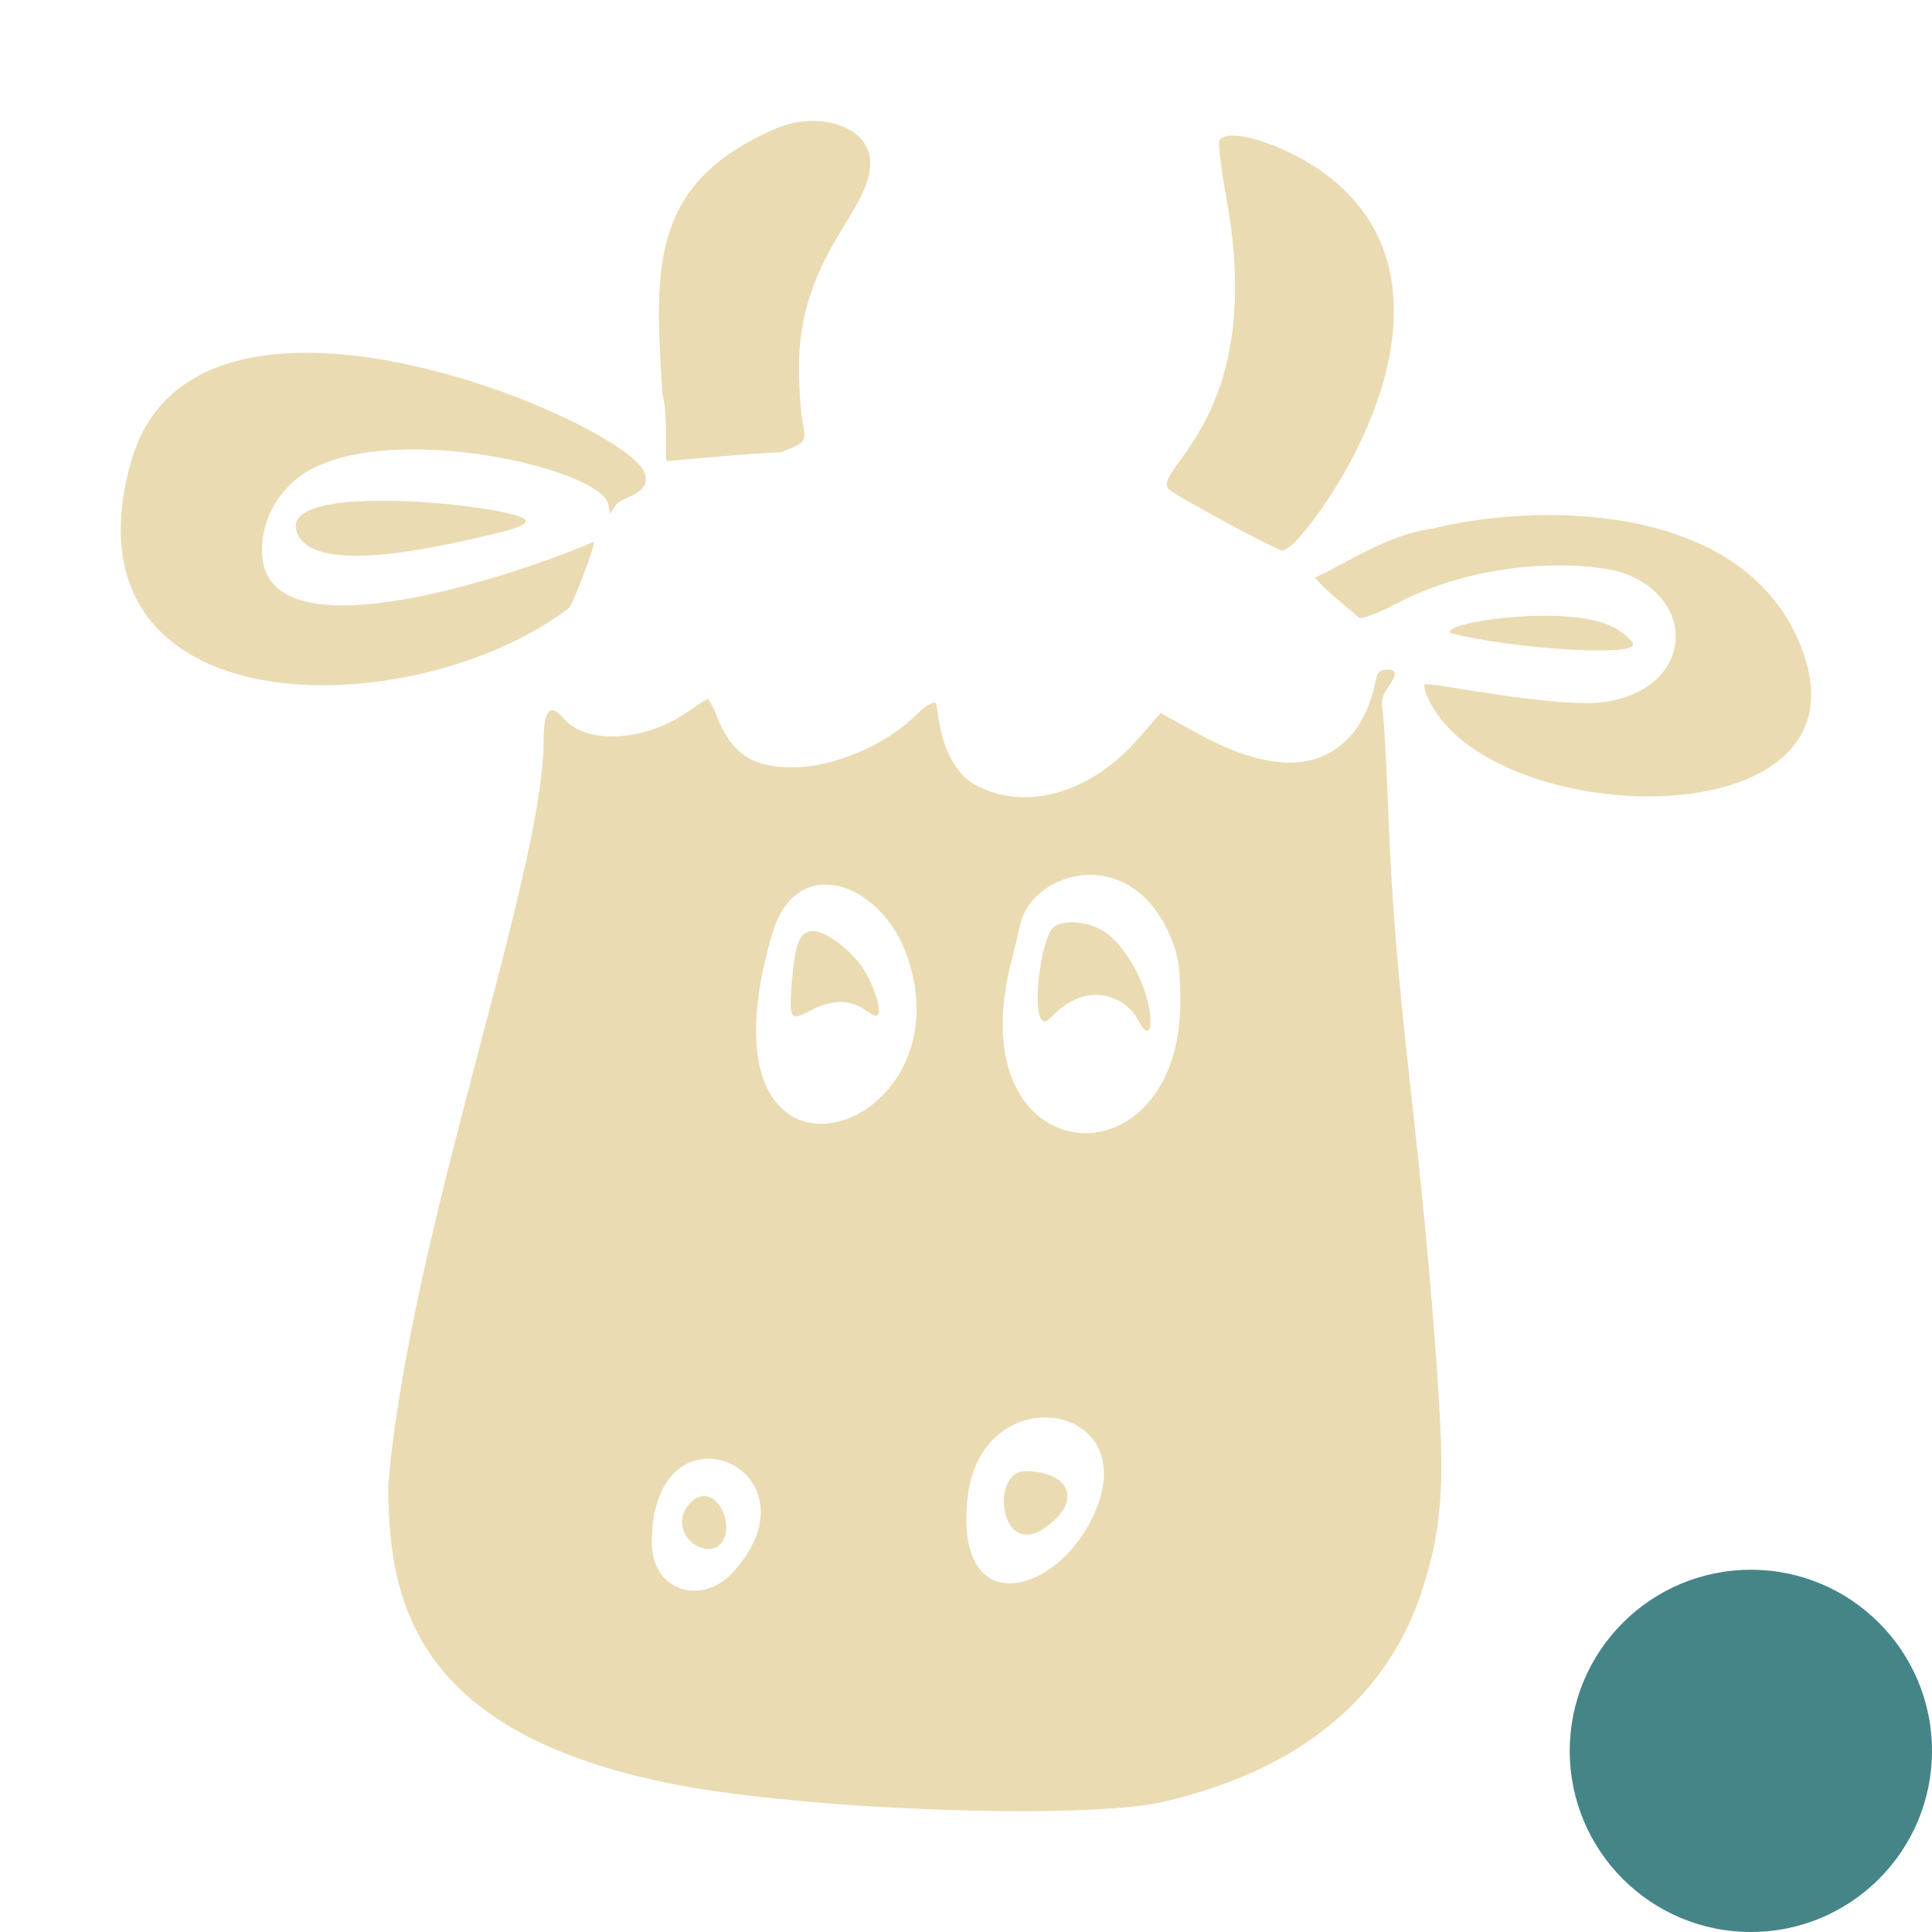
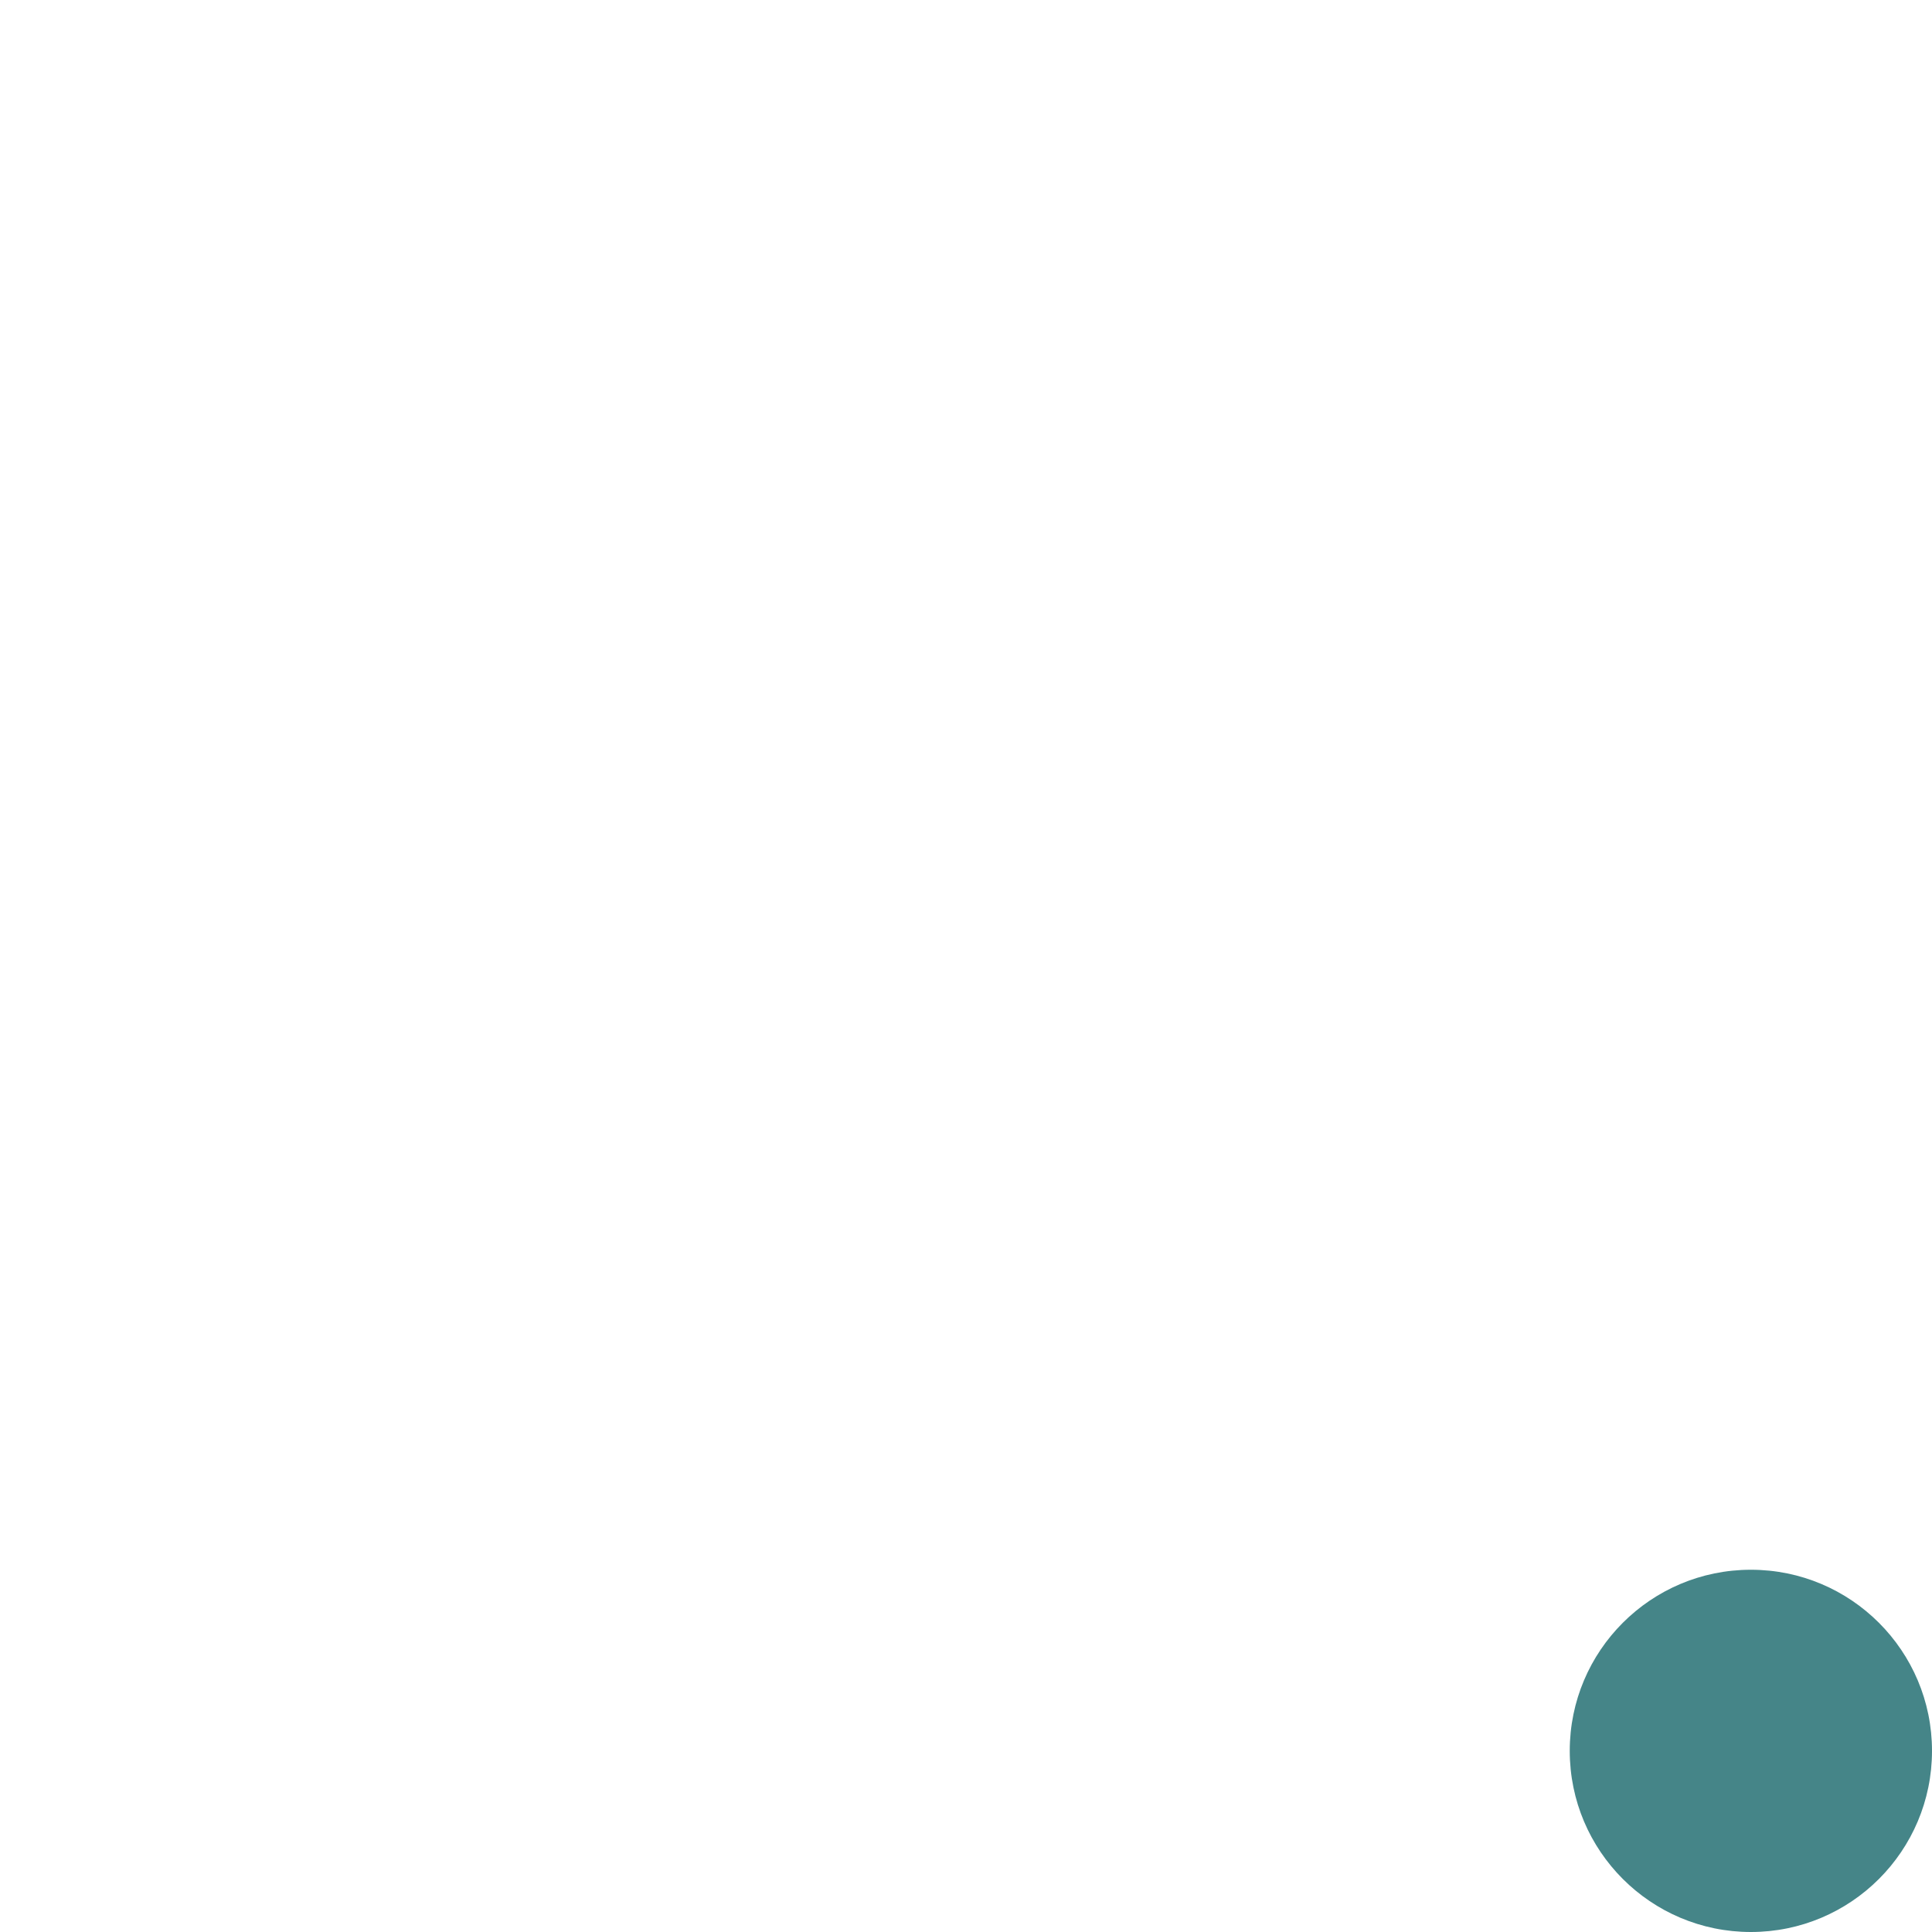
<svg xmlns="http://www.w3.org/2000/svg" width="16" height="16" version="1.1">
  <defs>
    <style id="current-color-scheme" type="text/css">.ColorScheme-Text { color:#ebdbb2; } .ColorScheme-Highlight { color:#458588; } .ColorScheme-NeutralText { color:#fe8019; } .ColorScheme-PositiveText { color:#689d6a; } .ColorScheme-NegativeText { color:#fb4934; }</style>
  </defs>
  <circle class="ColorScheme-Highlight" cx="14.5" cy="14.5" r="1.5" fill="currentColor" />
-   <path class="ColorScheme-Text" d="m6.377 1.086c-1.014 0.459-0.951 1.179-0.892 2.166 0.056 0.232 0.01 0.567 0.043 0.567 0 0 0.728-0.07 0.936-0.073 0.212-0.081 0.215-0.086 0.182-0.253-0.015-0.08-0.029-0.283-0.029-0.452-0.002-0.913 0.59-1.292 0.59-1.688 0-0.327-0.471-0.449-0.831-0.266zm3.721 0.08c-0.01 0.027 0.017 0.247 0.061 0.49 0.33 1.827-0.635 2.232-0.479 2.396 0.047 0.049 0.886 0.503 0.938 0.507 0.026 0.002 0.092-0.05 0.147-0.113 0.524-0.611 1.403-2.261 0.096-3.083-0.335-0.21-0.724-0.301-0.762-0.197zm-9.017 2.669c-0.603 2.202 2.318 2.19 3.628 1.203 0.033-0.025 0.211-0.491 0.211-0.552-0.462 0.204-2.753 1.034-2.75 0.075 4.809e-4 -0.216 0.079-0.397 0.242-0.556 0.591-0.576 2.556-0.146 2.625 0.17l0.017 0.078 0.048-0.073c0.044-0.068 0.303-0.085 0.235-0.268-0.153-0.411-3.738-1.962-4.255-0.077zm1.386 0.594c0.103 0.208 0.539 0.23 1.317 0.062 0.481-0.103 0.604-0.145 0.563-0.19-0.102-0.111-2.11-0.34-1.879 0.128zm9.411-0.053c-0.364 0.043-0.667 0.256-0.988 0.408 0.108 0.127 0.244 0.222 0.365 0.332 0.027 0.011 0.159-0.037 0.298-0.111 0.784-0.414 1.65-0.339 1.879-0.263 0.624 0.209 0.599 0.945-0.119 1.068-0.396 0.068-1.48-0.167-1.515-0.142-0.012 0.008 0.008 0.074 0.044 0.146 0.555 1.091 3.81 1.151 3.04-0.536-0.528-1.158-2.235-1.096-3.005-0.903zm0.133 0.866c0.442 0.121 1.532 0.205 1.513 0.093-0.005-0.03-0.075-0.091-0.155-0.137-0.356-0.202-1.44-0.046-1.357 0.044zm-0.528 0.304c-0.055 0-0.076 0.019-0.089 0.084-0.043 0.213-0.117 0.37-0.229 0.485-0.275 0.284-0.692 0.267-1.27-0.053l-0.283-0.157-0.188 0.215c-0.395 0.452-0.934 0.604-1.349 0.379-0.14-0.075-0.251-0.263-0.292-0.492-0.016-0.09-0.029-0.167-0.029-0.173 0-0.039-0.084 0.002-0.159 0.078-0.25 0.255-0.689 0.443-1.032 0.443-0.338-3.267e-4 -0.507-0.116-0.628-0.427-0.029-0.076-0.064-0.137-0.075-0.137-0.011-6.17e-5 -0.079 0.043-0.152 0.095-0.359 0.257-0.854 0.286-1.042 0.062-0.111-0.131-0.163-0.07-0.164 0.192-0.004 1.111-1.112 4.087-1.287 6.162 0.004 0.922 0.183 2.05 2.376 2.476 1.1 0.214 3.39 0.295 4.042 0.144 1.77-0.409 2.093-1.548 2.197-1.931 0.158-0.547 0.103-1.101 0.07-1.659-0.157-2.172-0.34-2.917-0.404-4.635-0.014-0.372-0.034-0.73-0.044-0.795-0.016-0.094-8e-3 -0.136 0.041-0.206 0.08-0.115 0.078-0.151-0.01-0.151zm-1.771 2.257c0.047 0.123 0.062 0.229 0.063 0.481 0.007 1.572-1.847 1.452-1.402-0.312 0.027-0.109 0.063-0.253 0.078-0.321 0.1-0.441 0.94-0.689 1.26 0.151zm-2.202 0.108c0.54 1.519-1.826 2.245-1.114-0.18 0.198-0.674 0.895-0.433 1.114 0.18zm1.217-0.233c-0.098 0.075-0.178 0.64-0.107 0.758 0.023 0.038 0.04 0.033 0.109-0.035 0.293-0.288 0.601-0.139 0.696 0.047 0.059 0.115 0.102 0.119 0.102 0.011 0-0.265-0.209-0.653-0.408-0.76-0.134-0.072-0.315-0.081-0.392-0.022zm-2.169 0.452c-0.025 0.313-0.014 0.329 0.155 0.239 0.373-0.199 0.504 0.093 0.559 0.035 0.031-0.033-0.032-0.236-0.116-0.37-0.104-0.166-0.316-0.323-0.424-0.323-0.108-4.8e-6 -0.149 0.101-0.174 0.419zm2.544 4.303c-0.252 0.754-1.212 1.06-1.088-0.035 0.109-0.963 1.368-0.801 1.088 0.035zm-3.029 0.585c-0.257 0.286-0.676 0.163-0.675-0.244 0.002-1.23 1.448-0.618 0.675 0.244zm2.677-0.447c0.191-0.192 0.065-0.386-0.254-0.387-0.321-0.009-0.209 0.853 0.254 0.387zm-3.063-0.091c-0.147 0.236 0.16 0.439 0.281 0.306 0.146-0.166-0.076-0.577-0.281-0.306z" fill="currentColor" />
</svg>